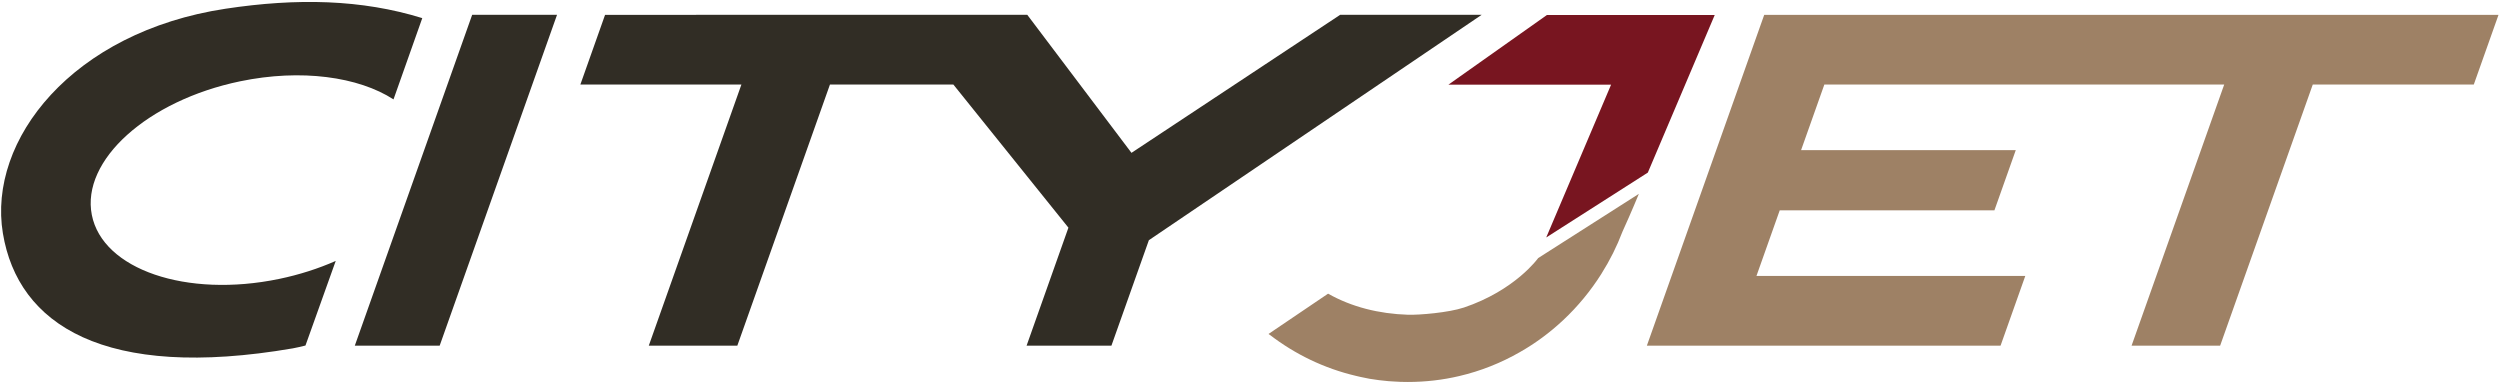
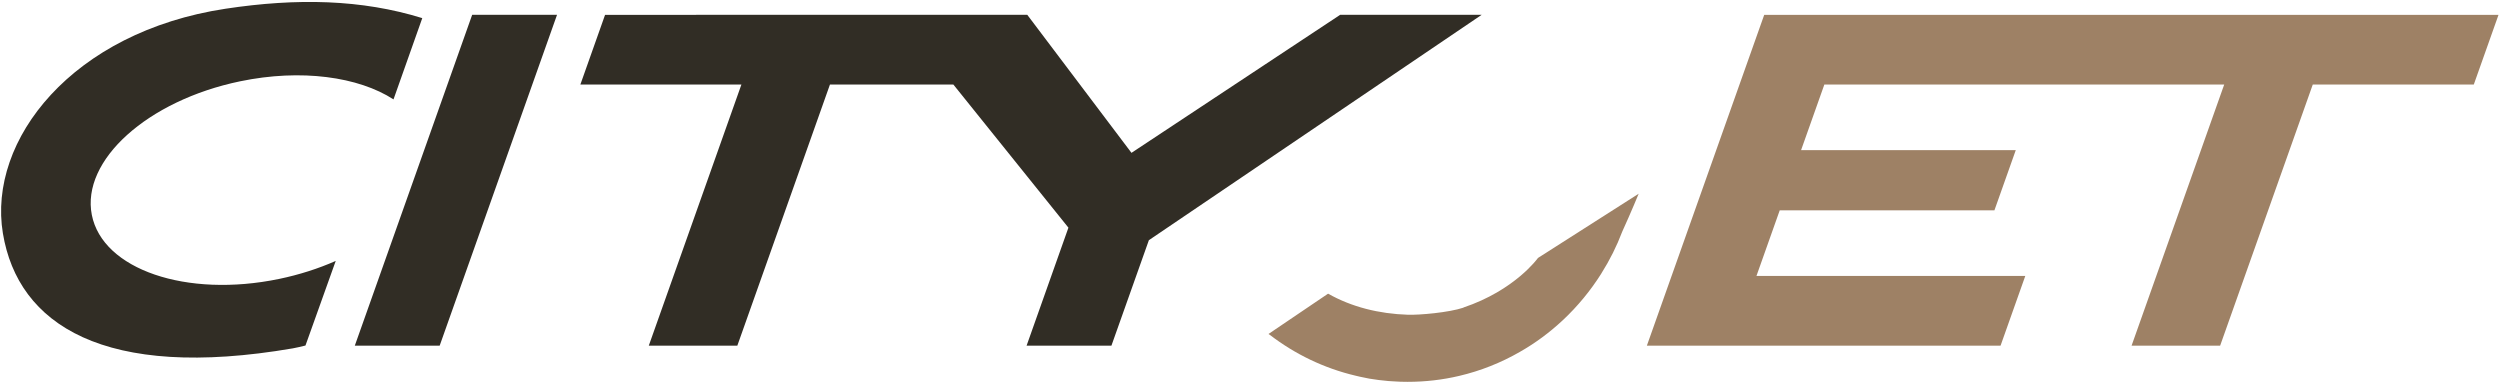
<svg xmlns="http://www.w3.org/2000/svg" xmlns:ns1="http://www.inkscape.org/namespaces/inkscape" xmlns:ns2="http://sodipodi.sourceforge.net/DTD/sodipodi-0.dtd" version="1.1" id="Layer_1" x="0px" y="0px" width="1000" height="152.928" viewBox="0 0 1000 152.928" enable-background="new 0 0 182.5 41.5" xml:space="preserve" ns1:version="0.48.5 r10040" ns2:docname="A.svg">
  <defs id="defs27">
    <clipPath clipPathUnits="userSpaceOnUse" id="clipPath3050">
      <path ns1:connector-curvature="0" d="m 202.84,805.787 190.31,0 0,-29.021 -190.31,0 0,29.021 z" id="path3052" />
    </clipPath>
    <clipPath clipPathUnits="userSpaceOnUse" id="clipPath3056">
      <path ns1:connector-curvature="0" d="m 202.84,776.75 190.32,0 0,29.04 -190.32,0 0,-29.04 z" id="path3058" />
    </clipPath>
    <clipPath clipPathUnits="userSpaceOnUse" id="clipPath3040">
      <path ns1:connector-curvature="0" d="m 202.84,776.75 190.32,0 0,29.04 -190.32,0 0,-29.04 z" id="path3042" />
    </clipPath>
    <clipPath clipPathUnits="userSpaceOnUse" id="clipPath3022">
      <path ns1:connector-curvature="0" d="m 202.84,805.787 190.31,0 0,-29.021 -190.31,0 0,29.021 z" id="path3024" />
    </clipPath>
    <clipPath clipPathUnits="userSpaceOnUse" id="clipPath3028">
      <path ns1:connector-curvature="0" d="m 202.84,776.75 190.32,0 0,29.04 -190.32,0 0,-29.04 z" id="path3030" />
    </clipPath>
  </defs>
  <ns2:namedview pagecolor="#ffffff" bordercolor="#666666" borderopacity="1" objecttolerance="10" gridtolerance="10" guidetolerance="10" ns1:pageopacity="0" ns1:pageshadow="2" ns1:window-width="1051" ns1:window-height="1036" id="namedview25" showgrid="false" fit-margin-left="0.5" fit-margin-bottom="0.5" fit-margin-top="0.5" fit-margin-right="0.5" ns1:zoom="1.4186858" ns1:cx="423.86315" ns1:cy="-36.7014" ns1:window-x="859" ns1:window-y="-19" ns1:window-maximized="0" ns1:current-layer="Layer_1" />
  <g transform="matrix(5.249,0,0,-5.249,-1064.277,4229.94)" id="g3018">
    <g id="g3020" clip-path="url(#clipPath3022)">
      <g id="g3026" clip-path="url(#clipPath3028)">
        <path ns1:connector-curvature="0" d="m 229.796,779.515 6.467,0 8.943,25.211 -6.467,0 -8.943,-25.211" style="fill:#312d25;fill-opacity:1;fill-rule:nonzero;stroke:none" id="path3032" />
        <path ns1:connector-curvature="0" d="m 364.188,804.726 -26.988,0 -8.943,-25.211 26.953,0 1.884,5.312 -20.486,0 1.773,4.999 16.361,0 1.627,4.588 -16.36,0 1.773,4.999 30.471,0 -7.059,-19.899 6.749,0 7.059,19.899 12.271,0 1.884,5.312 -28.969,0" style="fill:#9e8165;fill-opacity:1;fill-rule:nonzero;stroke:none" id="path3034" />
      </g>
    </g>
  </g>
  <g transform="matrix(5.249,0,0,-5.249,-1064.277,4229.94)" id="g3036">
    <g id="g3038" clip-path="url(#clipPath3040)">
      <path ns1:connector-curvature="0" d="m 315.672,804.73 -10.783,0 -15.907,-10.521 -7.942,10.521 -32.173,-0.005 -1.882,-5.31 12.272,0 -7.059,-19.902 6.747,0 7.059,19.902 9.404,0 8.769,-10.908 -3.189,-8.994 6.465,0 2.855,8.04 25.364,17.177" style="fill:#312d25;fill-opacity:1;fill-rule:nonzero;stroke:none" id="path3044" />
    </g>
  </g>
  <g transform="matrix(5.249,0,0,-5.249,-1064.277,4229.94)" id="g3046">
    <g id="g3048" clip-path="url(#clipPath3050)">
      <g id="g3054" clip-path="url(#clipPath3056)">
-         <path ns1:connector-curvature="0" d="m 333.41,804.715 -12.767,0 -7.509,-5.31 12.394,0 0.004,0.002 -4.944,-11.647 7.743,4.944 5.098,12.01 -0.019,0" style="fill:#781520;fill-opacity:1;fill-rule:nonzero;stroke:none" id="path3060" />
        <path ns1:connector-curvature="0" d="m 226.037,779.528 2.305,6.445 c -1.315,-0.581 -2.767,-1.051 -4.314,-1.372 -7.063,-1.465 -13.454,0.719 -14.273,4.878 -0.819,4.159 4.243,8.718 11.306,10.183 4.654,0.965 9.016,0.346 11.684,-1.379 l 2.192,6.193 c -4.617,1.43 -9.547,1.54 -14.989,0.716 -11.673,-1.766 -18.15,-9.998 -16.97,-17.119 1.153,-6.958 7.73,-11.228 22.093,-8.763 0.327,0.056 0.647,0.14 0.967,0.217" style="fill:#312d25;fill-opacity:1;fill-rule:nonzero;stroke:none" id="path3062" />
-         <path ns1:connector-curvature="0" d="m 314.288,782.414 c -1.121,-0.376 -3.357,-0.571 -4.245,-0.542 -2.202,0.071 -4.275,0.587 -6.079,1.606 l -4.486,-3.035 -0.047,-0.034 c 0.005,-0.005 0.009,-0.005 0.014,-0.01 l -0.005,-0.005 c 0.033,-0.019 0.061,-0.043 0.094,-0.062 1.917,-1.472 4.134,-2.549 6.548,-3.117 0.108,-0.029 0.215,-0.058 0.328,-0.077 0.469,-0.111 0.942,-0.192 1.425,-0.25 0.243,-0.029 0.483,-0.058 0.726,-0.077 0.131,-0.01 0.258,-0.019 0.384,-0.024 0.366,-0.029 0.727,-0.038 1.097,-0.038 1.35,0 2.663,0.154 3.923,0.452 1.641,0.385 3.192,1.005 4.622,1.827 1.177,0.669 2.269,1.477 3.258,2.4 0.019,0.014 0.033,0.029 0.047,0.043 1.111,1.044 2.09,2.232 2.911,3.535 0.005,0.005 0.009,0.014 0.009,0.019 0.628,0.996 1.162,2.059 1.584,3.174 0.698,1.53 1.251,2.886 1.251,2.886 l -7.673,-4.894 c 0,0 -1.742,-2.457 -5.688,-3.78" style="fill:#9e8165;fill-opacity:1;fill-rule:nonzero;stroke:none" id="path3064" />
+         <path ns1:connector-curvature="0" d="m 314.288,782.414 c -1.121,-0.376 -3.357,-0.571 -4.245,-0.542 -2.202,0.071 -4.275,0.587 -6.079,1.606 l -4.486,-3.035 -0.047,-0.034 l -0.005,-0.005 c 0.033,-0.019 0.061,-0.043 0.094,-0.062 1.917,-1.472 4.134,-2.549 6.548,-3.117 0.108,-0.029 0.215,-0.058 0.328,-0.077 0.469,-0.111 0.942,-0.192 1.425,-0.25 0.243,-0.029 0.483,-0.058 0.726,-0.077 0.131,-0.01 0.258,-0.019 0.384,-0.024 0.366,-0.029 0.727,-0.038 1.097,-0.038 1.35,0 2.663,0.154 3.923,0.452 1.641,0.385 3.192,1.005 4.622,1.827 1.177,0.669 2.269,1.477 3.258,2.4 0.019,0.014 0.033,0.029 0.047,0.043 1.111,1.044 2.09,2.232 2.911,3.535 0.005,0.005 0.009,0.014 0.009,0.019 0.628,0.996 1.162,2.059 1.584,3.174 0.698,1.53 1.251,2.886 1.251,2.886 l -7.673,-4.894 c 0,0 -1.742,-2.457 -5.688,-3.78" style="fill:#9e8165;fill-opacity:1;fill-rule:nonzero;stroke:none" id="path3064" />
      </g>
    </g>
  </g>
</svg>